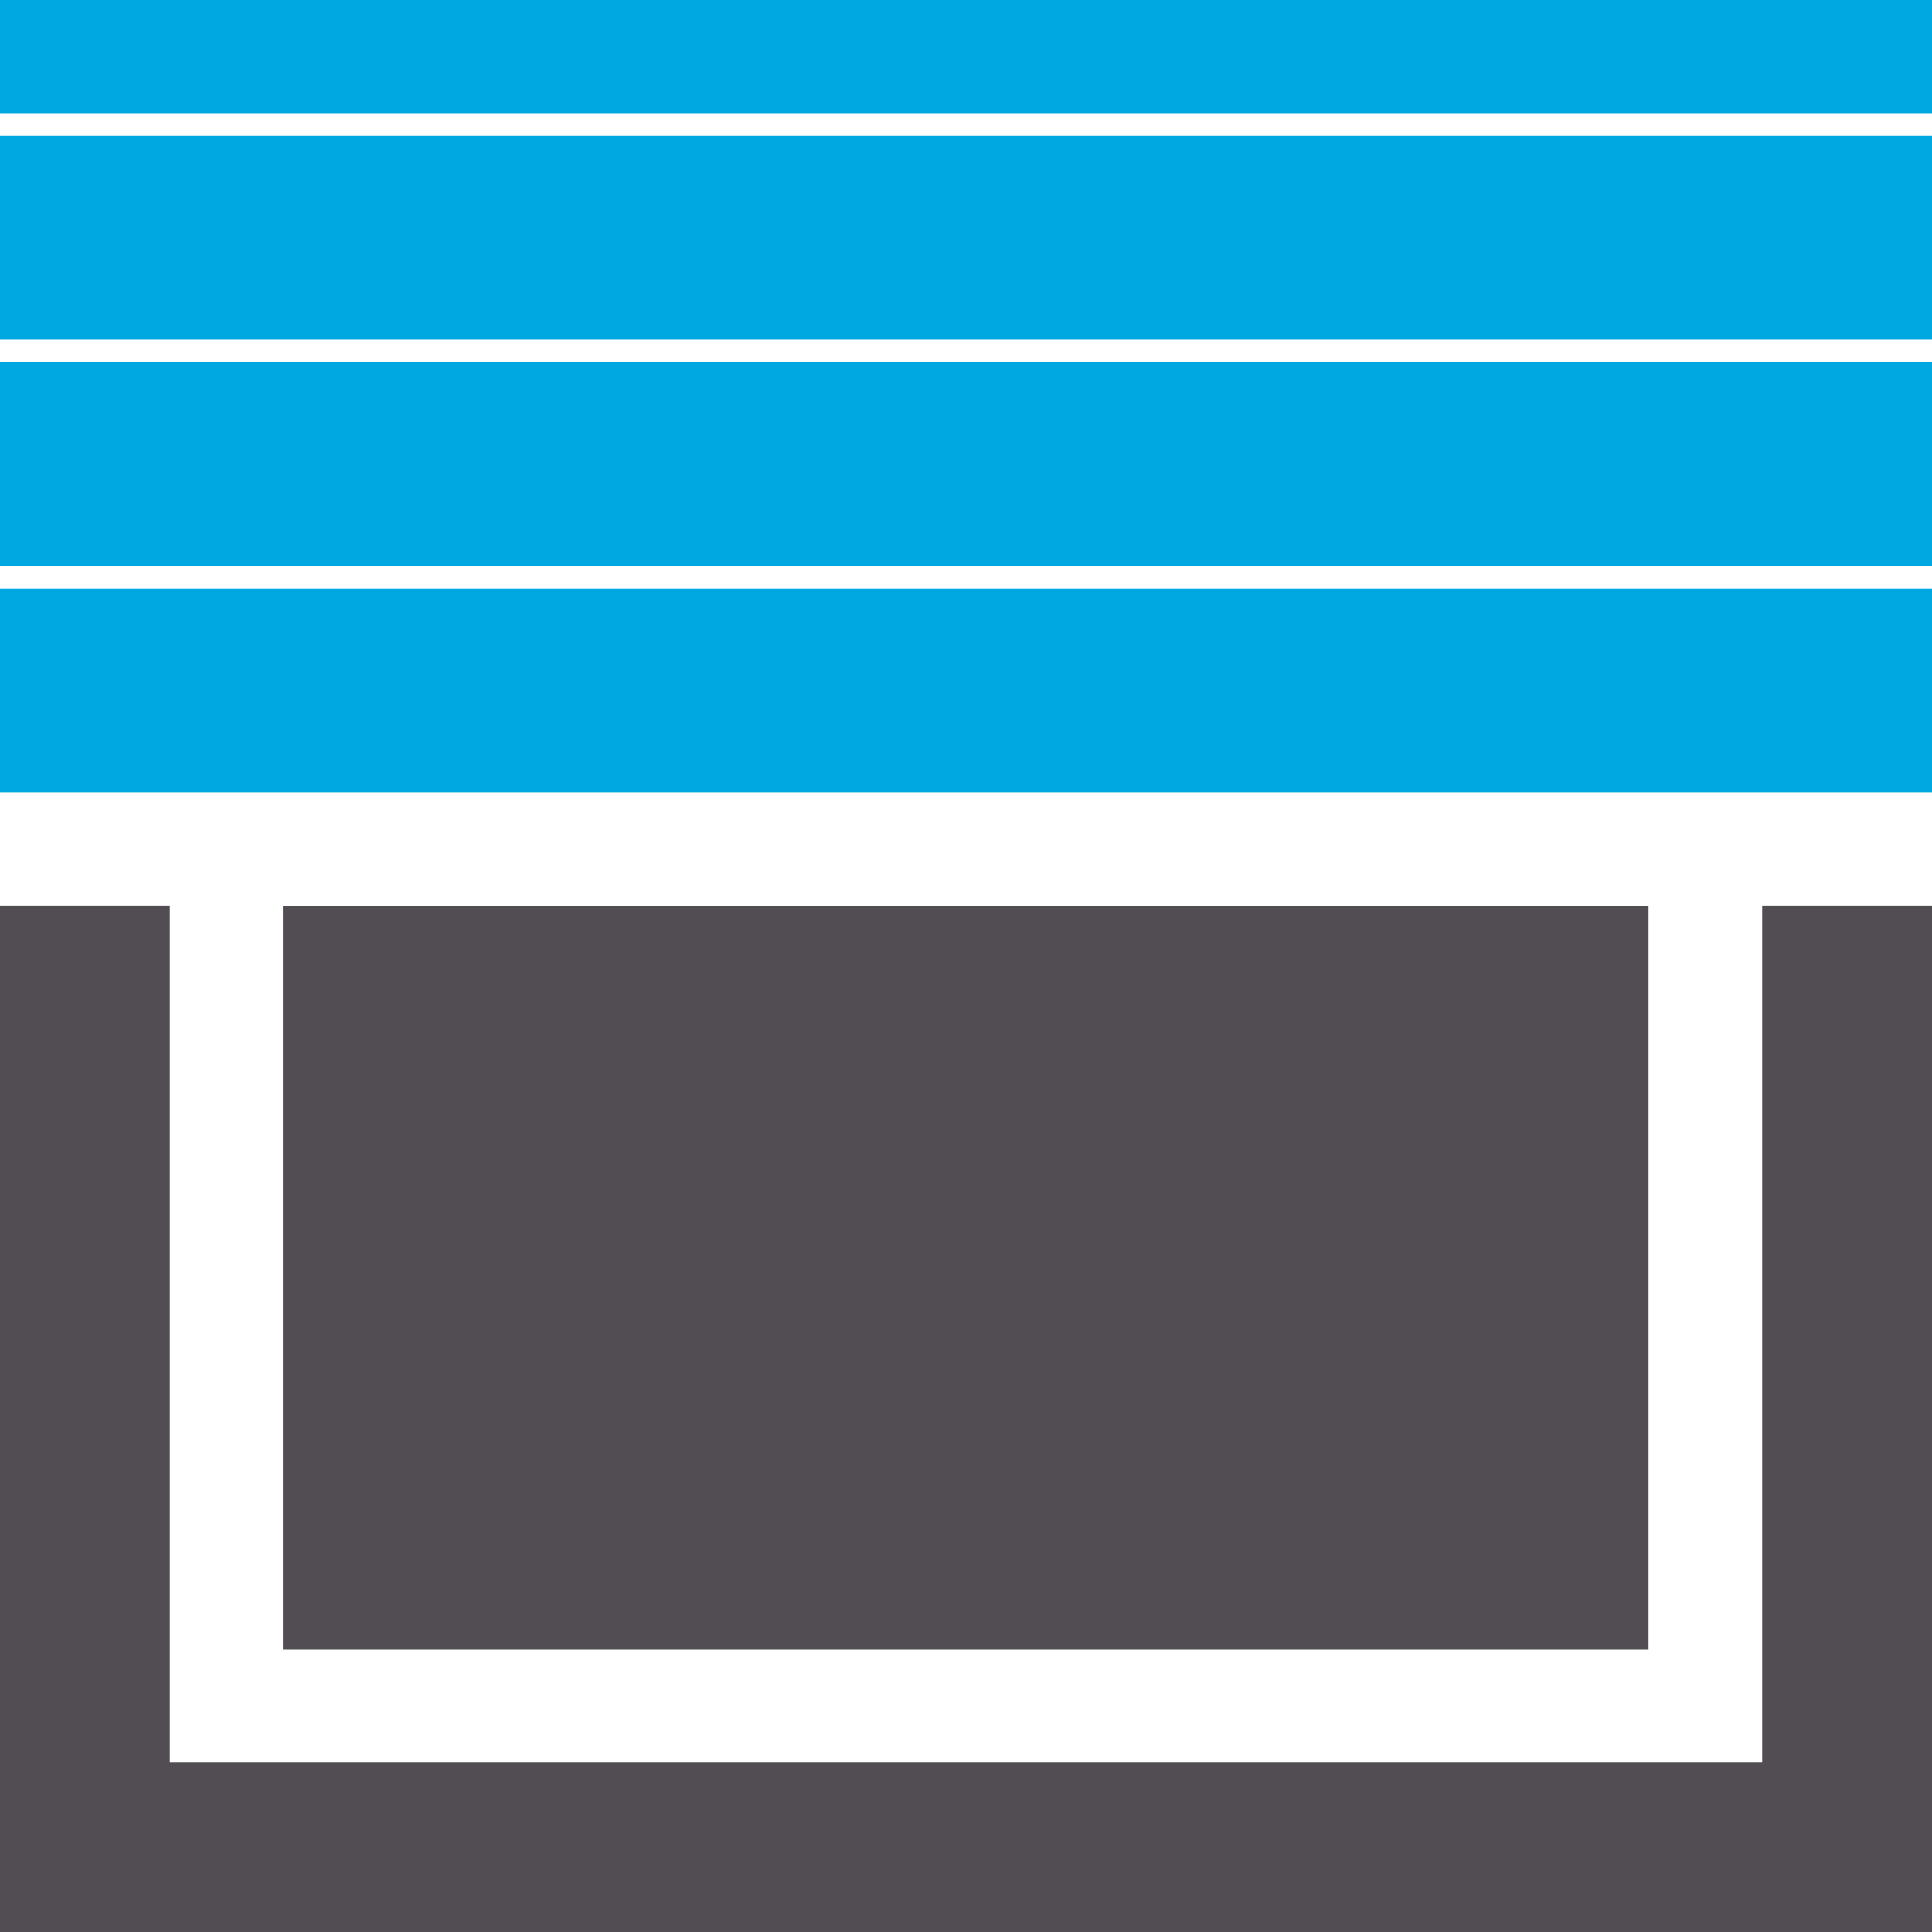
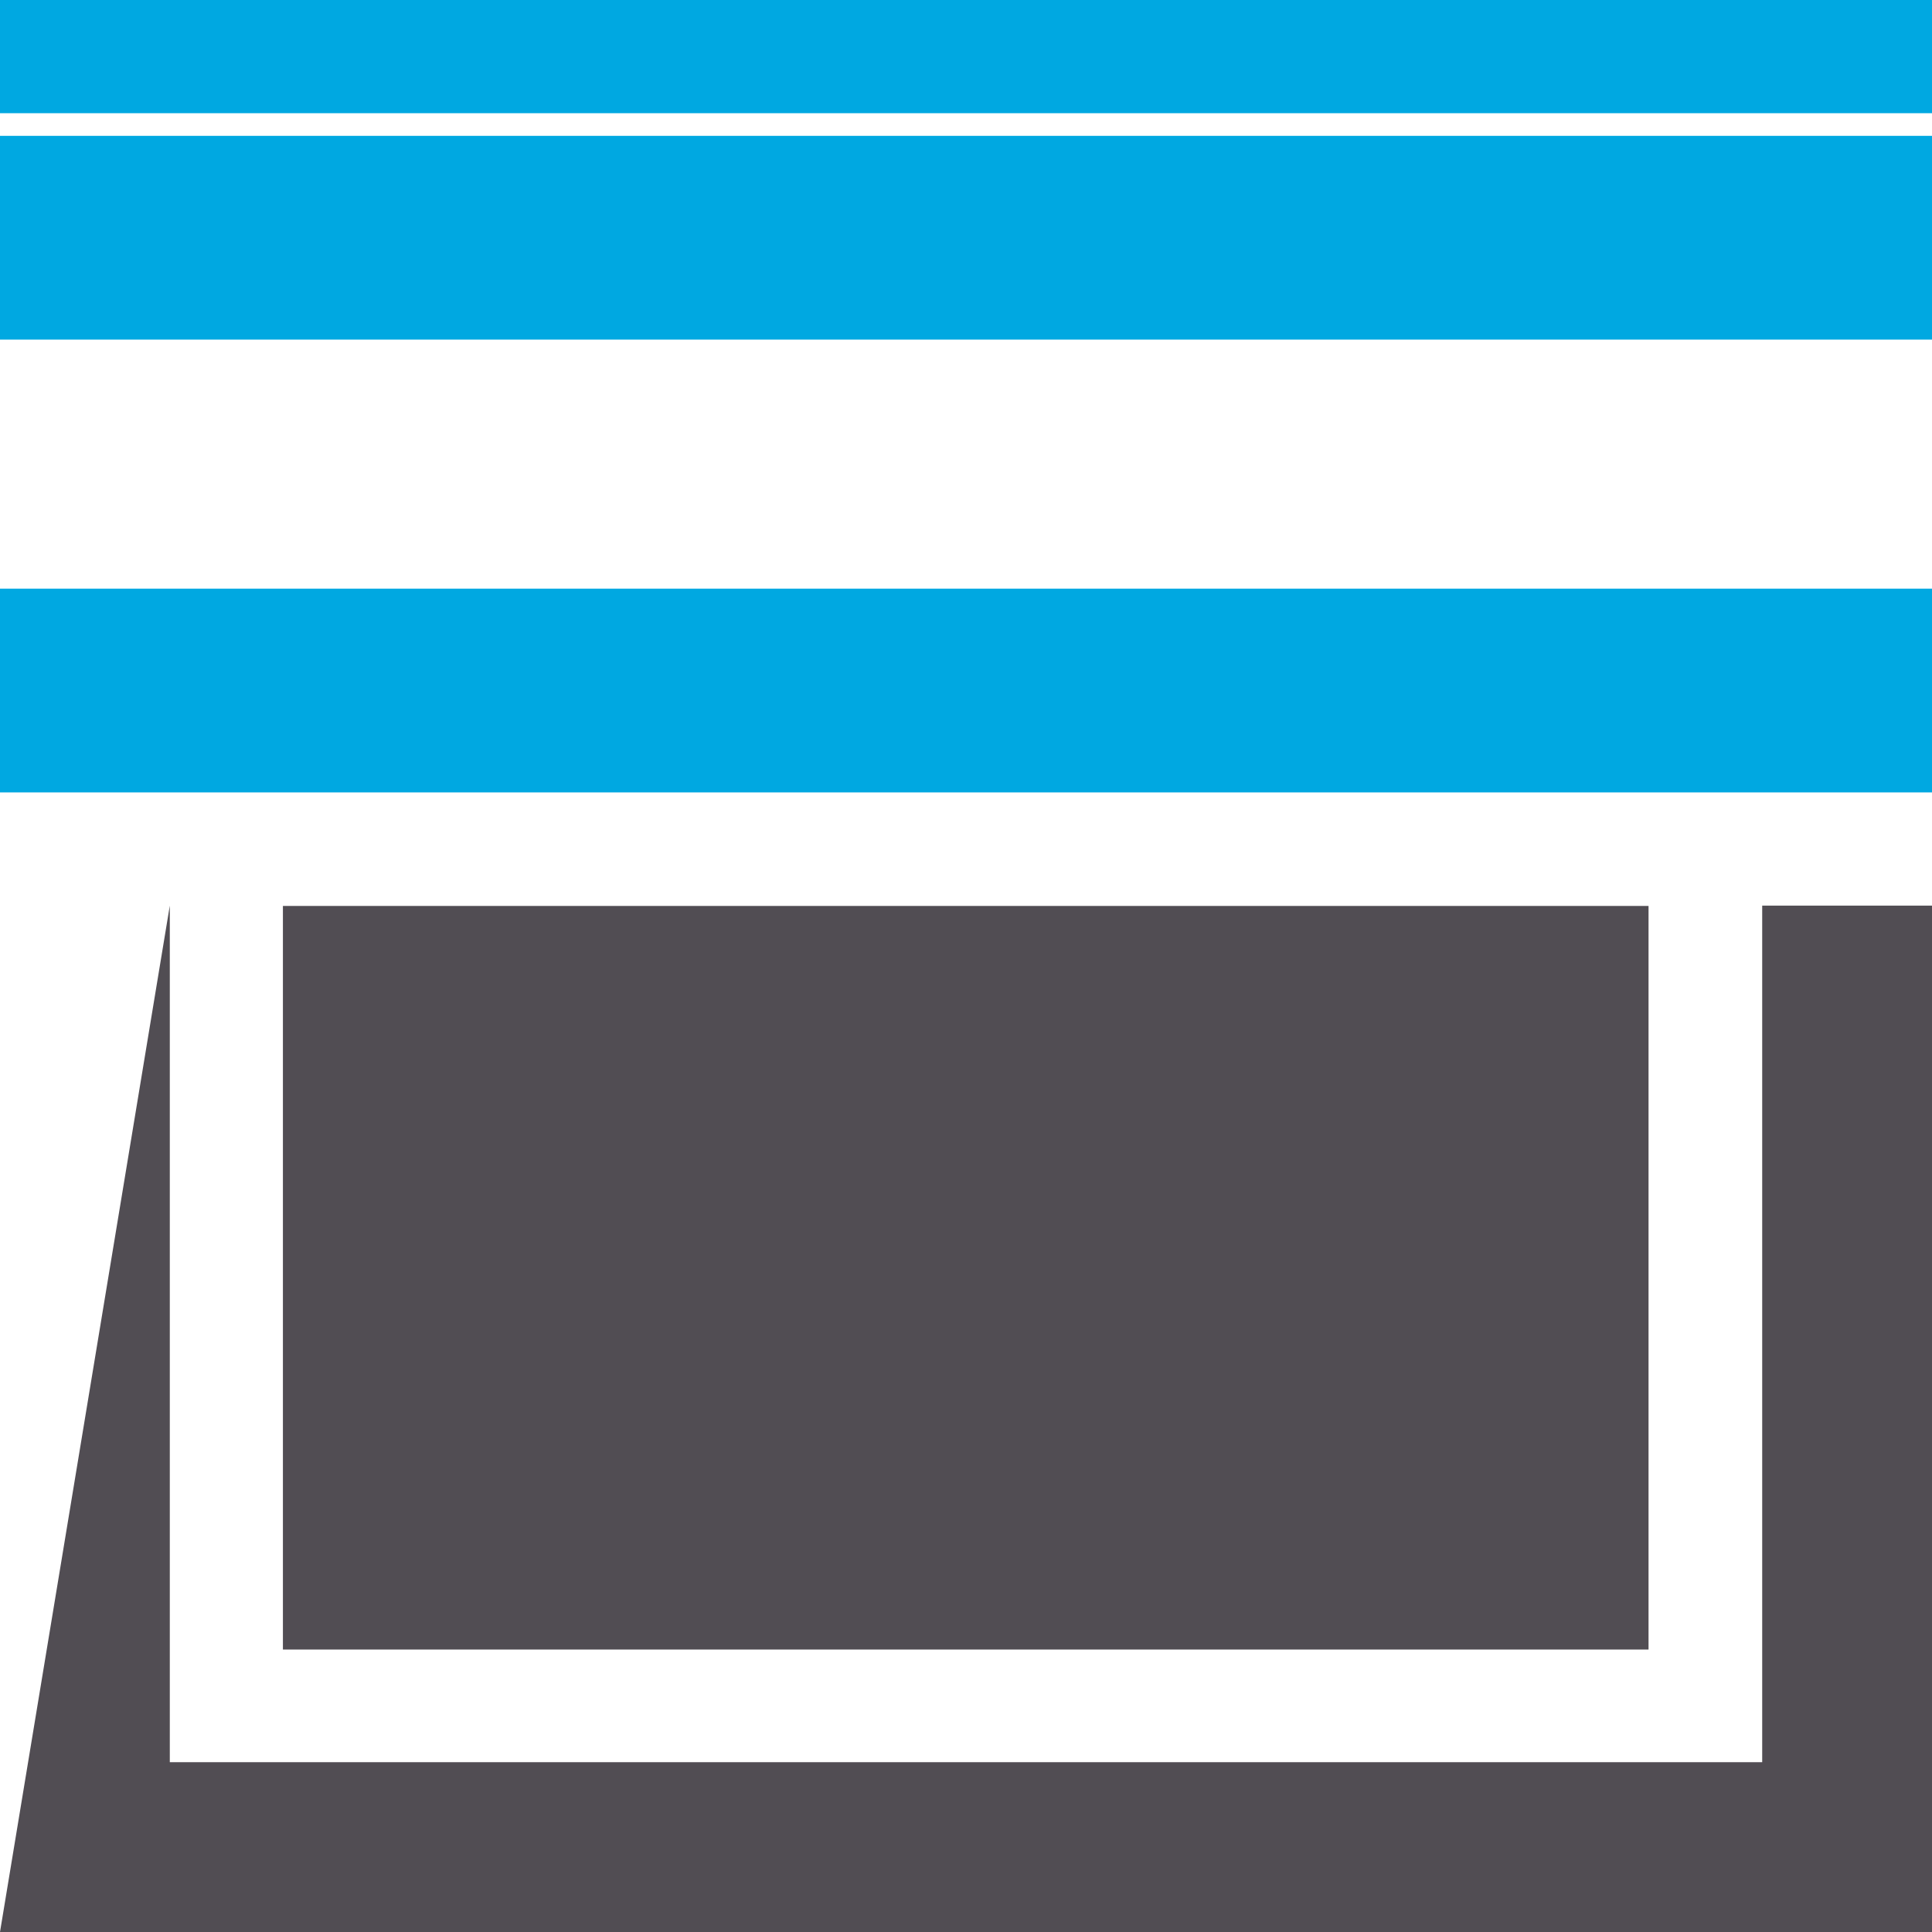
<svg xmlns="http://www.w3.org/2000/svg" width="100%" height="100%" viewBox="0 0 512 512" version="1.1" xml:space="preserve" style="fill-rule:evenodd;clip-rule:evenodd;stroke-linejoin:round;stroke-miterlimit:2;">
  <g>
    <g transform="matrix(1,0,0,1.8,0,-120)">
-       <rect x="0" y="120" width="512" height="30" style="fill:rgb(0,168,225);fill-rule:nonzero;" />
-     </g>
+       </g>
    <g transform="matrix(1,0,0,1.8,0,-72)">
      <rect x="0" y="60" width="512" height="30" style="fill:rgb(0,168,225);fill-rule:nonzero;" />
    </g>
    <g transform="matrix(1,0,0,1.8,0,-168)">
      <rect x="0" y="180" width="512" height="30" style="fill:rgb(0,168,225);fill-rule:nonzero;" />
    </g>
    <rect x="0" y="0" width="512" height="30" style="fill:rgb(0,168,225);fill-rule:nonzero;" />
    <g transform="matrix(1.049,0,0,1.18,-21.533,-43.115)">
      <rect x="92" y="240" width="345" height="167" style="fill:rgb(81,77,83);" />
    </g>
-     <path d="M467,467L45,467L45,240L0,240L0,512L512,512L512,240L467,240L467,467Z" style="fill:rgb(81,77,83);fill-rule:nonzero;" />
+     <path d="M467,467L45,467L45,240L0,512L512,512L512,240L467,240L467,467Z" style="fill:rgb(81,77,83);fill-rule:nonzero;" />
  </g>
</svg>